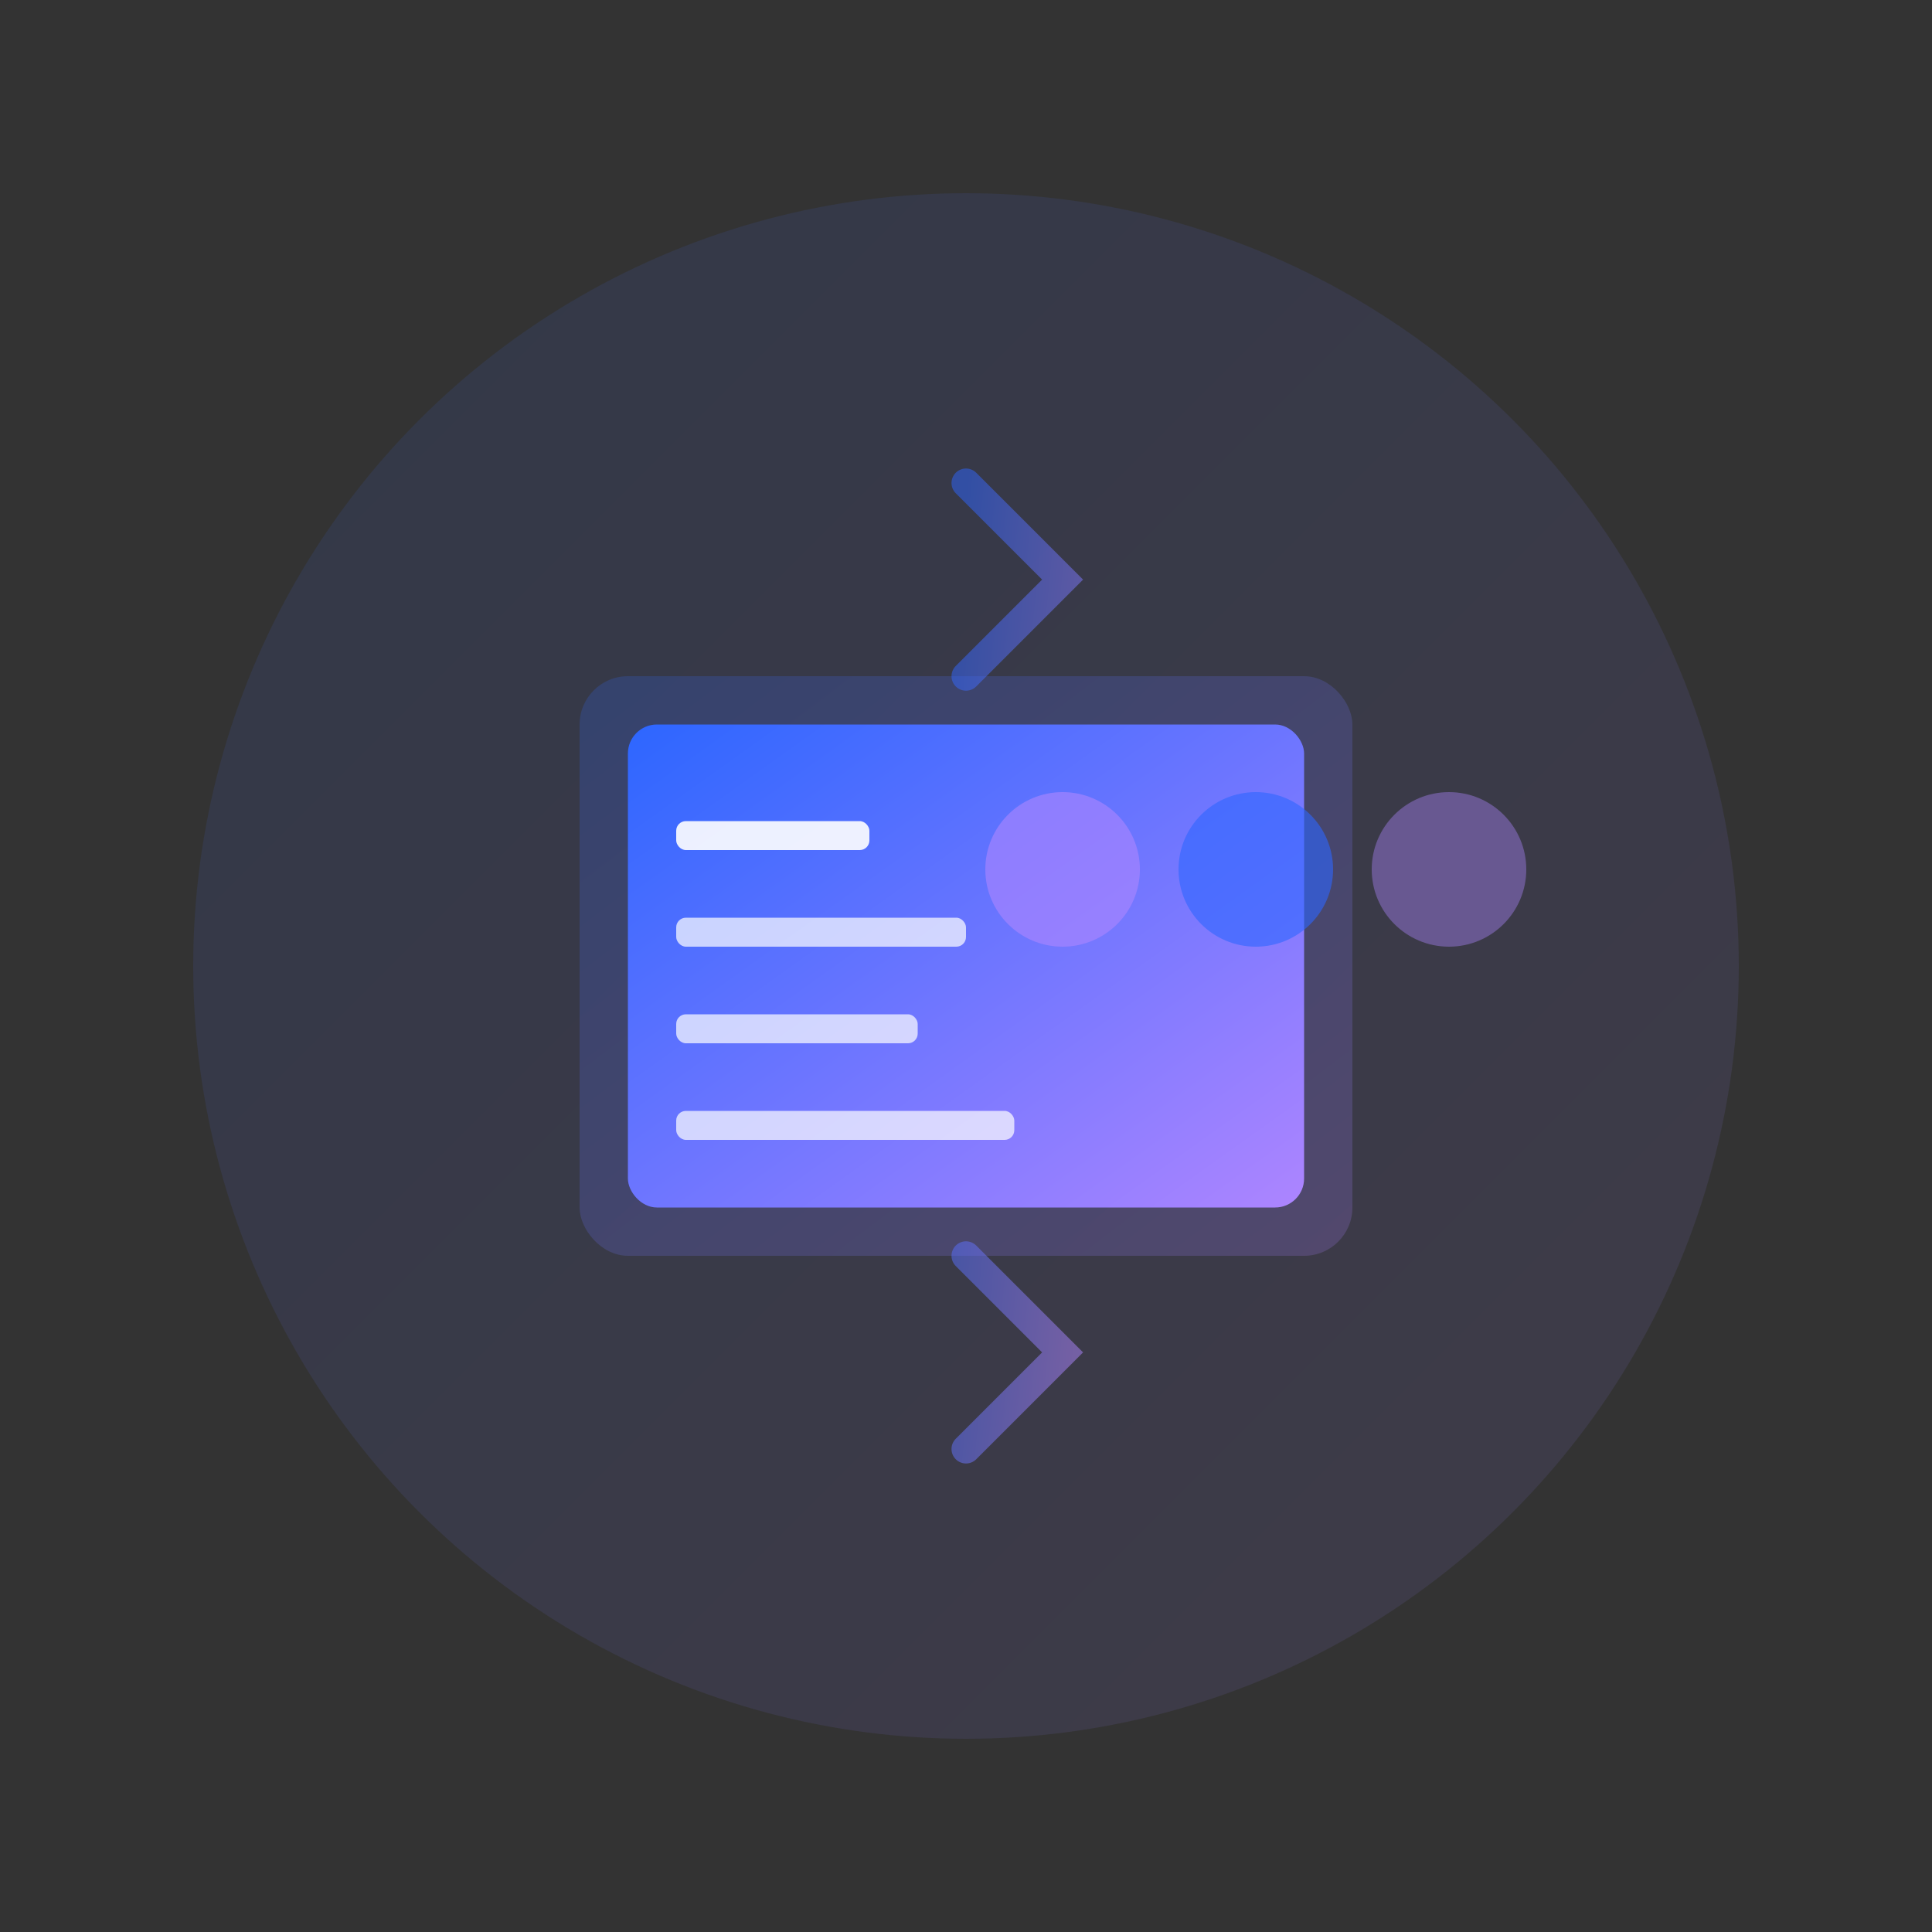
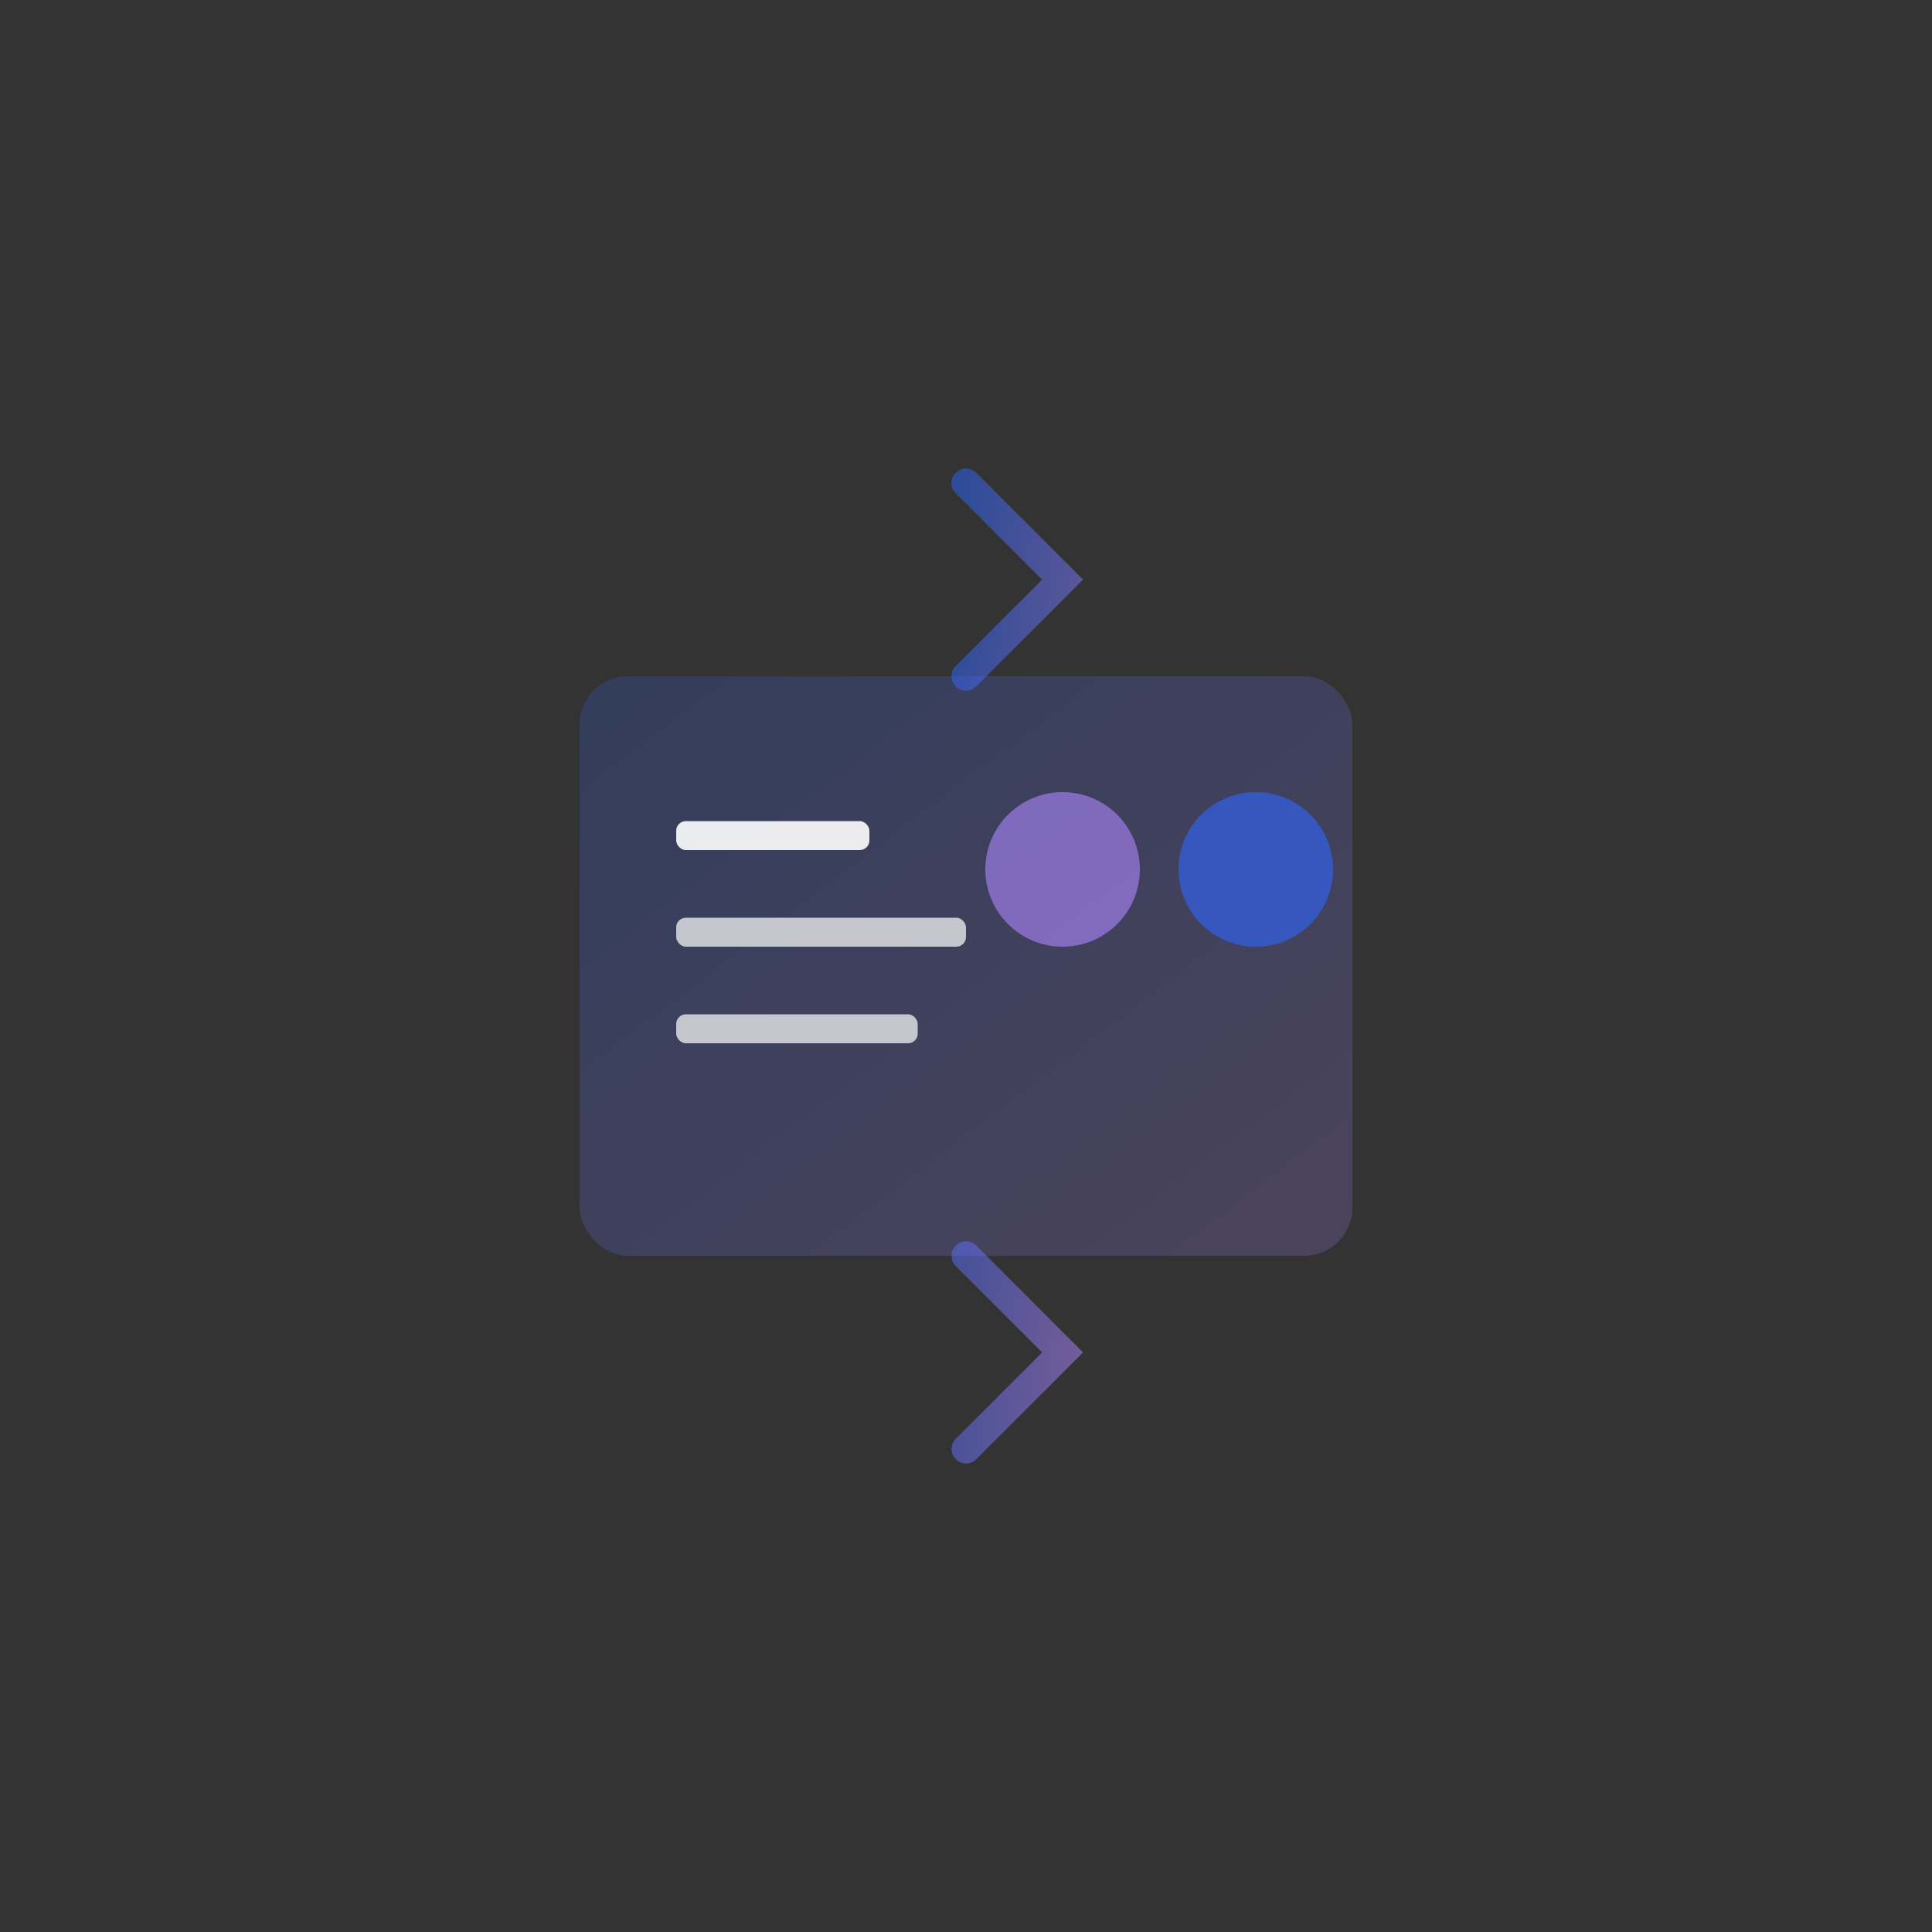
<svg xmlns="http://www.w3.org/2000/svg" width="200" height="200" viewBox="0 0 200 200" fill="none">
  <rect x="0" y="0" width="200" height="200" fill="#333333" stroke="none" />
  <defs>
    <linearGradient id="grad5" x1="0%" y1="0%" x2="100%" y2="100%">
      <stop offset="0%" style="stop-color:#2d66ff;stop-opacity:1" />
      <stop offset="100%" style="stop-color:#ad85ff;stop-opacity:1" />
    </linearGradient>
  </defs>
-   <circle cx="100" cy="100" r="80" fill="url(#grad5)" opacity="0.1" />
  <rect x="60" y="70" width="80" height="60" rx="5" fill="url(#grad5)" opacity="0.2" />
-   <rect x="65" y="75" width="70" height="50" rx="3" fill="url(#grad5)" />
  <rect x="70" y="85" width="20" height="3" rx="1" fill="white" opacity="0.9" />
  <rect x="70" y="95" width="30" height="3" rx="1" fill="white" opacity="0.7" />
  <rect x="70" y="105" width="25" height="3" rx="1" fill="white" opacity="0.7" />
-   <rect x="70" y="115" width="35" height="3" rx="1" fill="white" opacity="0.7" />
  <circle cx="110" cy="90" r="8" fill="#ad85ff" opacity="0.6" />
  <circle cx="130" cy="90" r="8" fill="#2d66ff" opacity="0.6" />
-   <circle cx="150" cy="90" r="8" fill="#ad85ff" opacity="0.4" />
  <path d="M100 50L110 60L100 70M100 150L110 140L100 130" stroke="url(#grad5)" stroke-width="3" stroke-linecap="round" opacity="0.5" />
</svg>